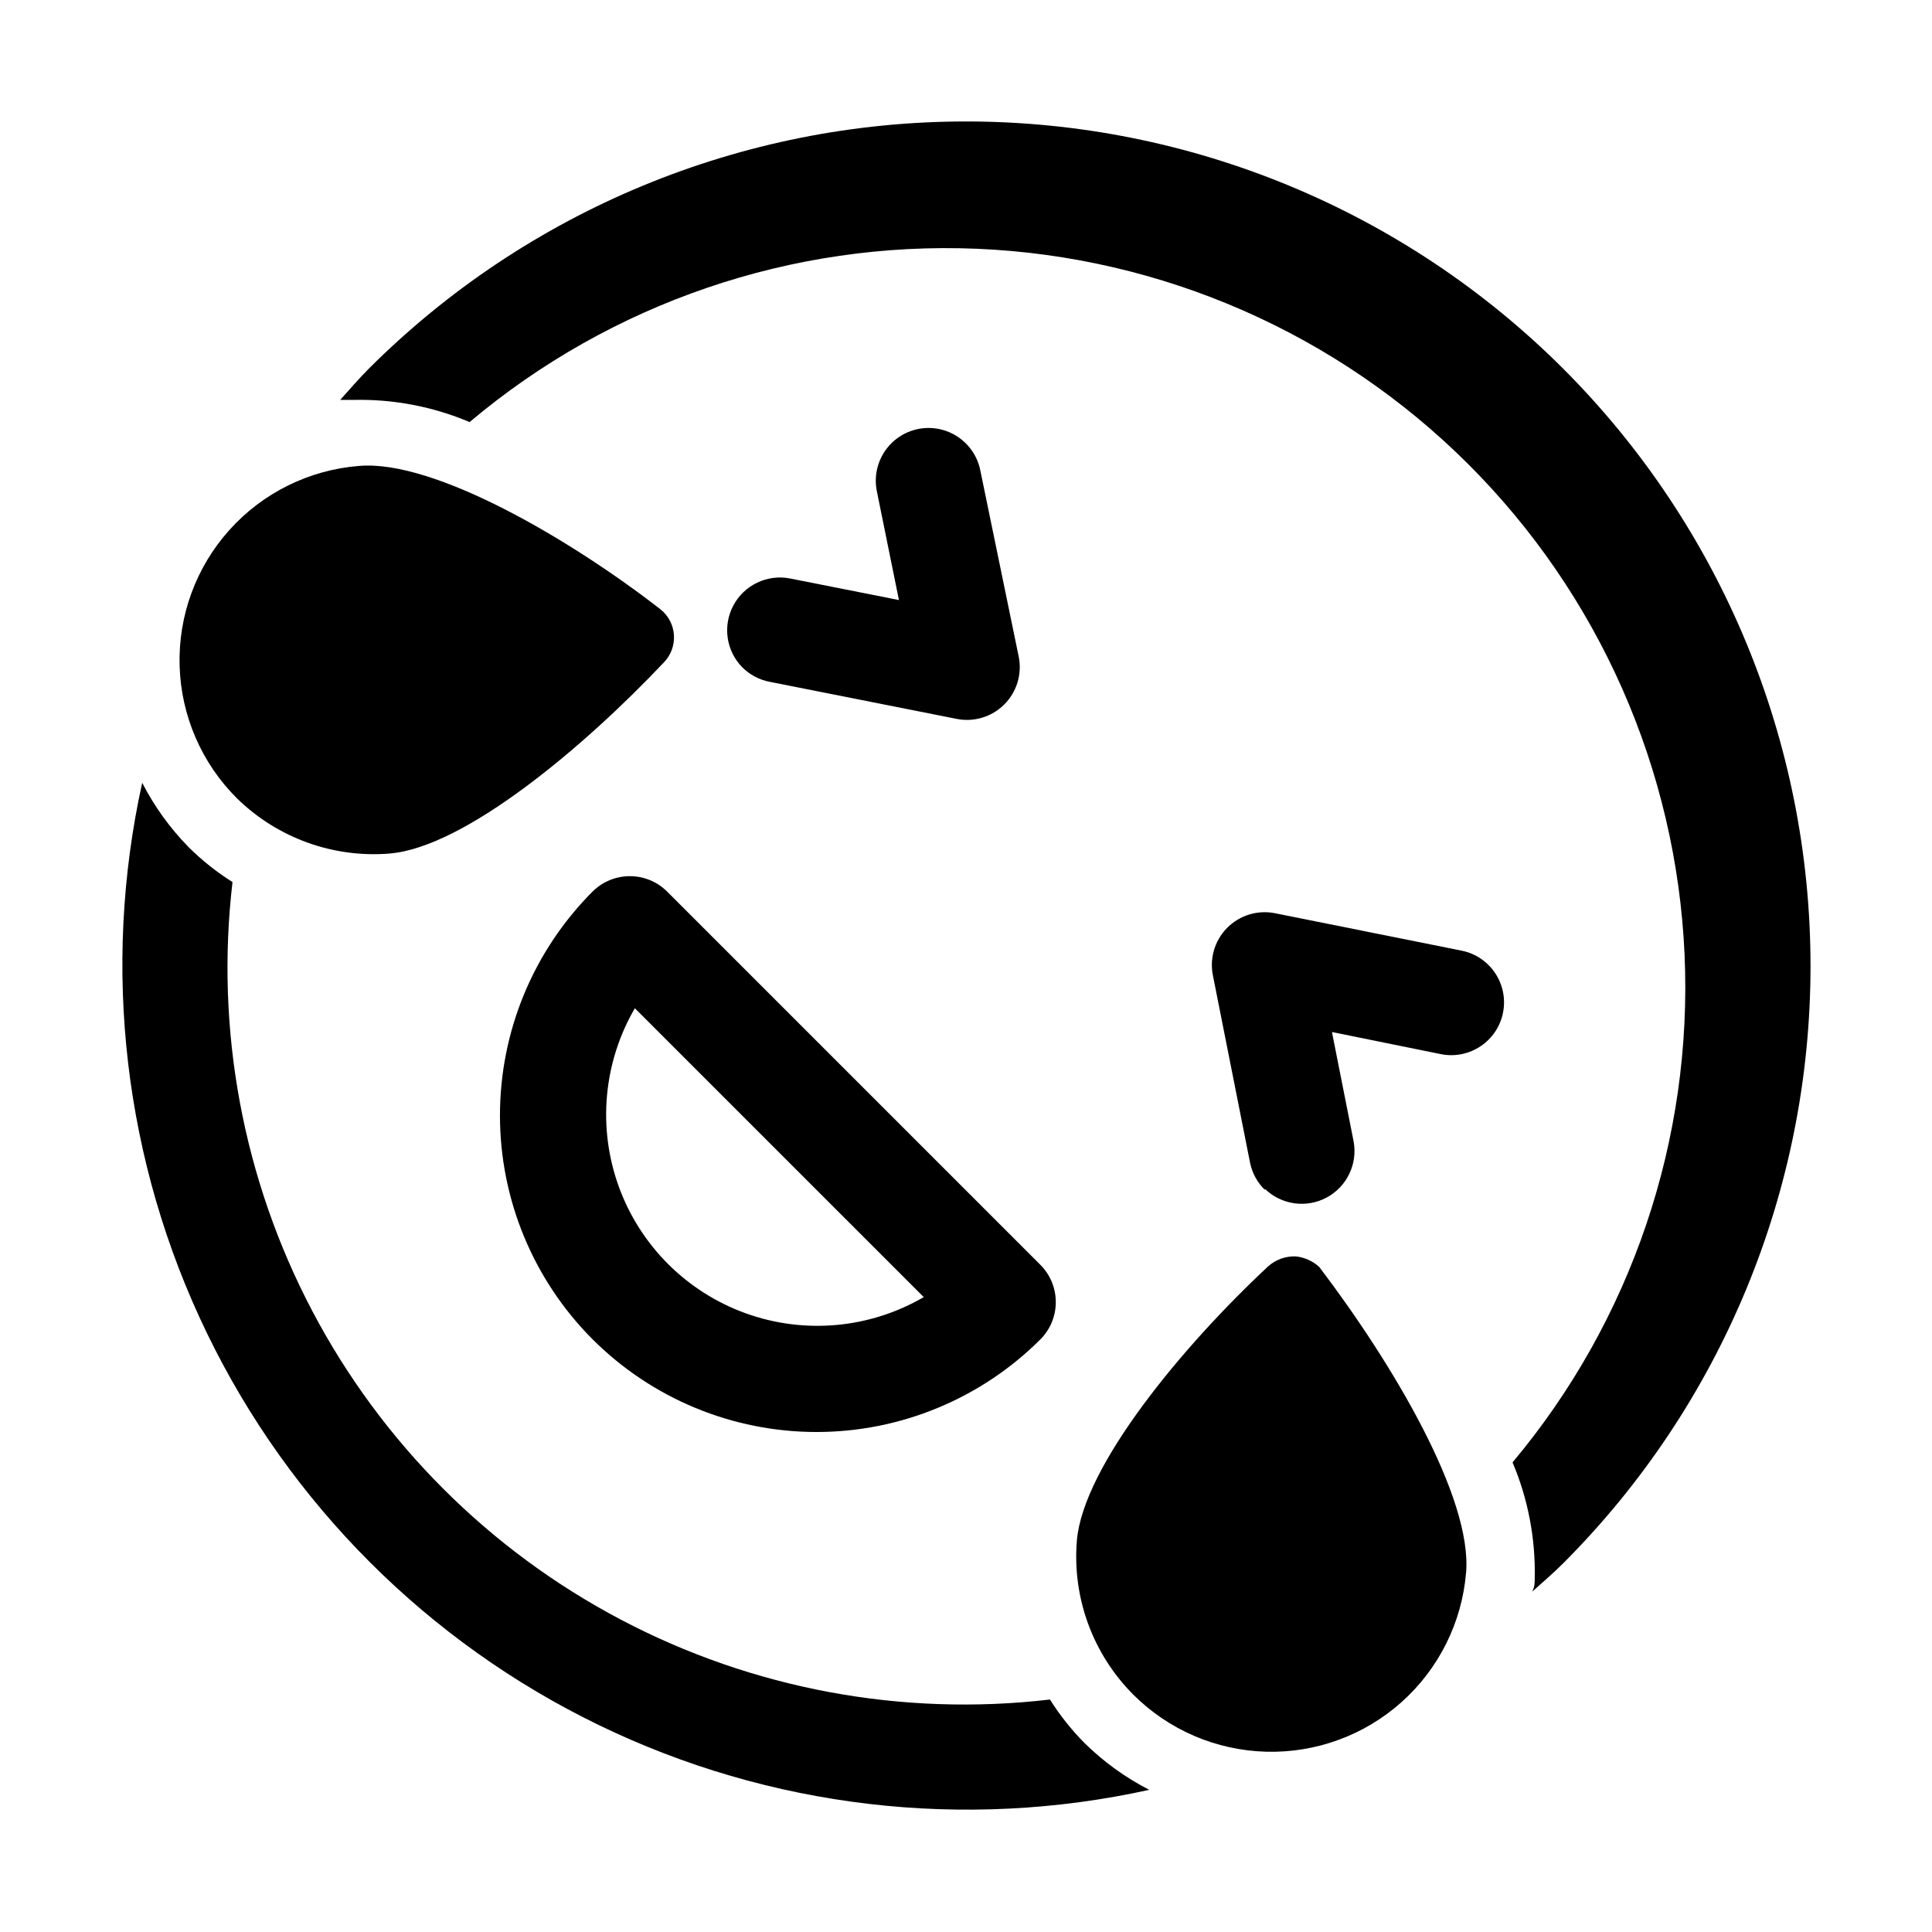
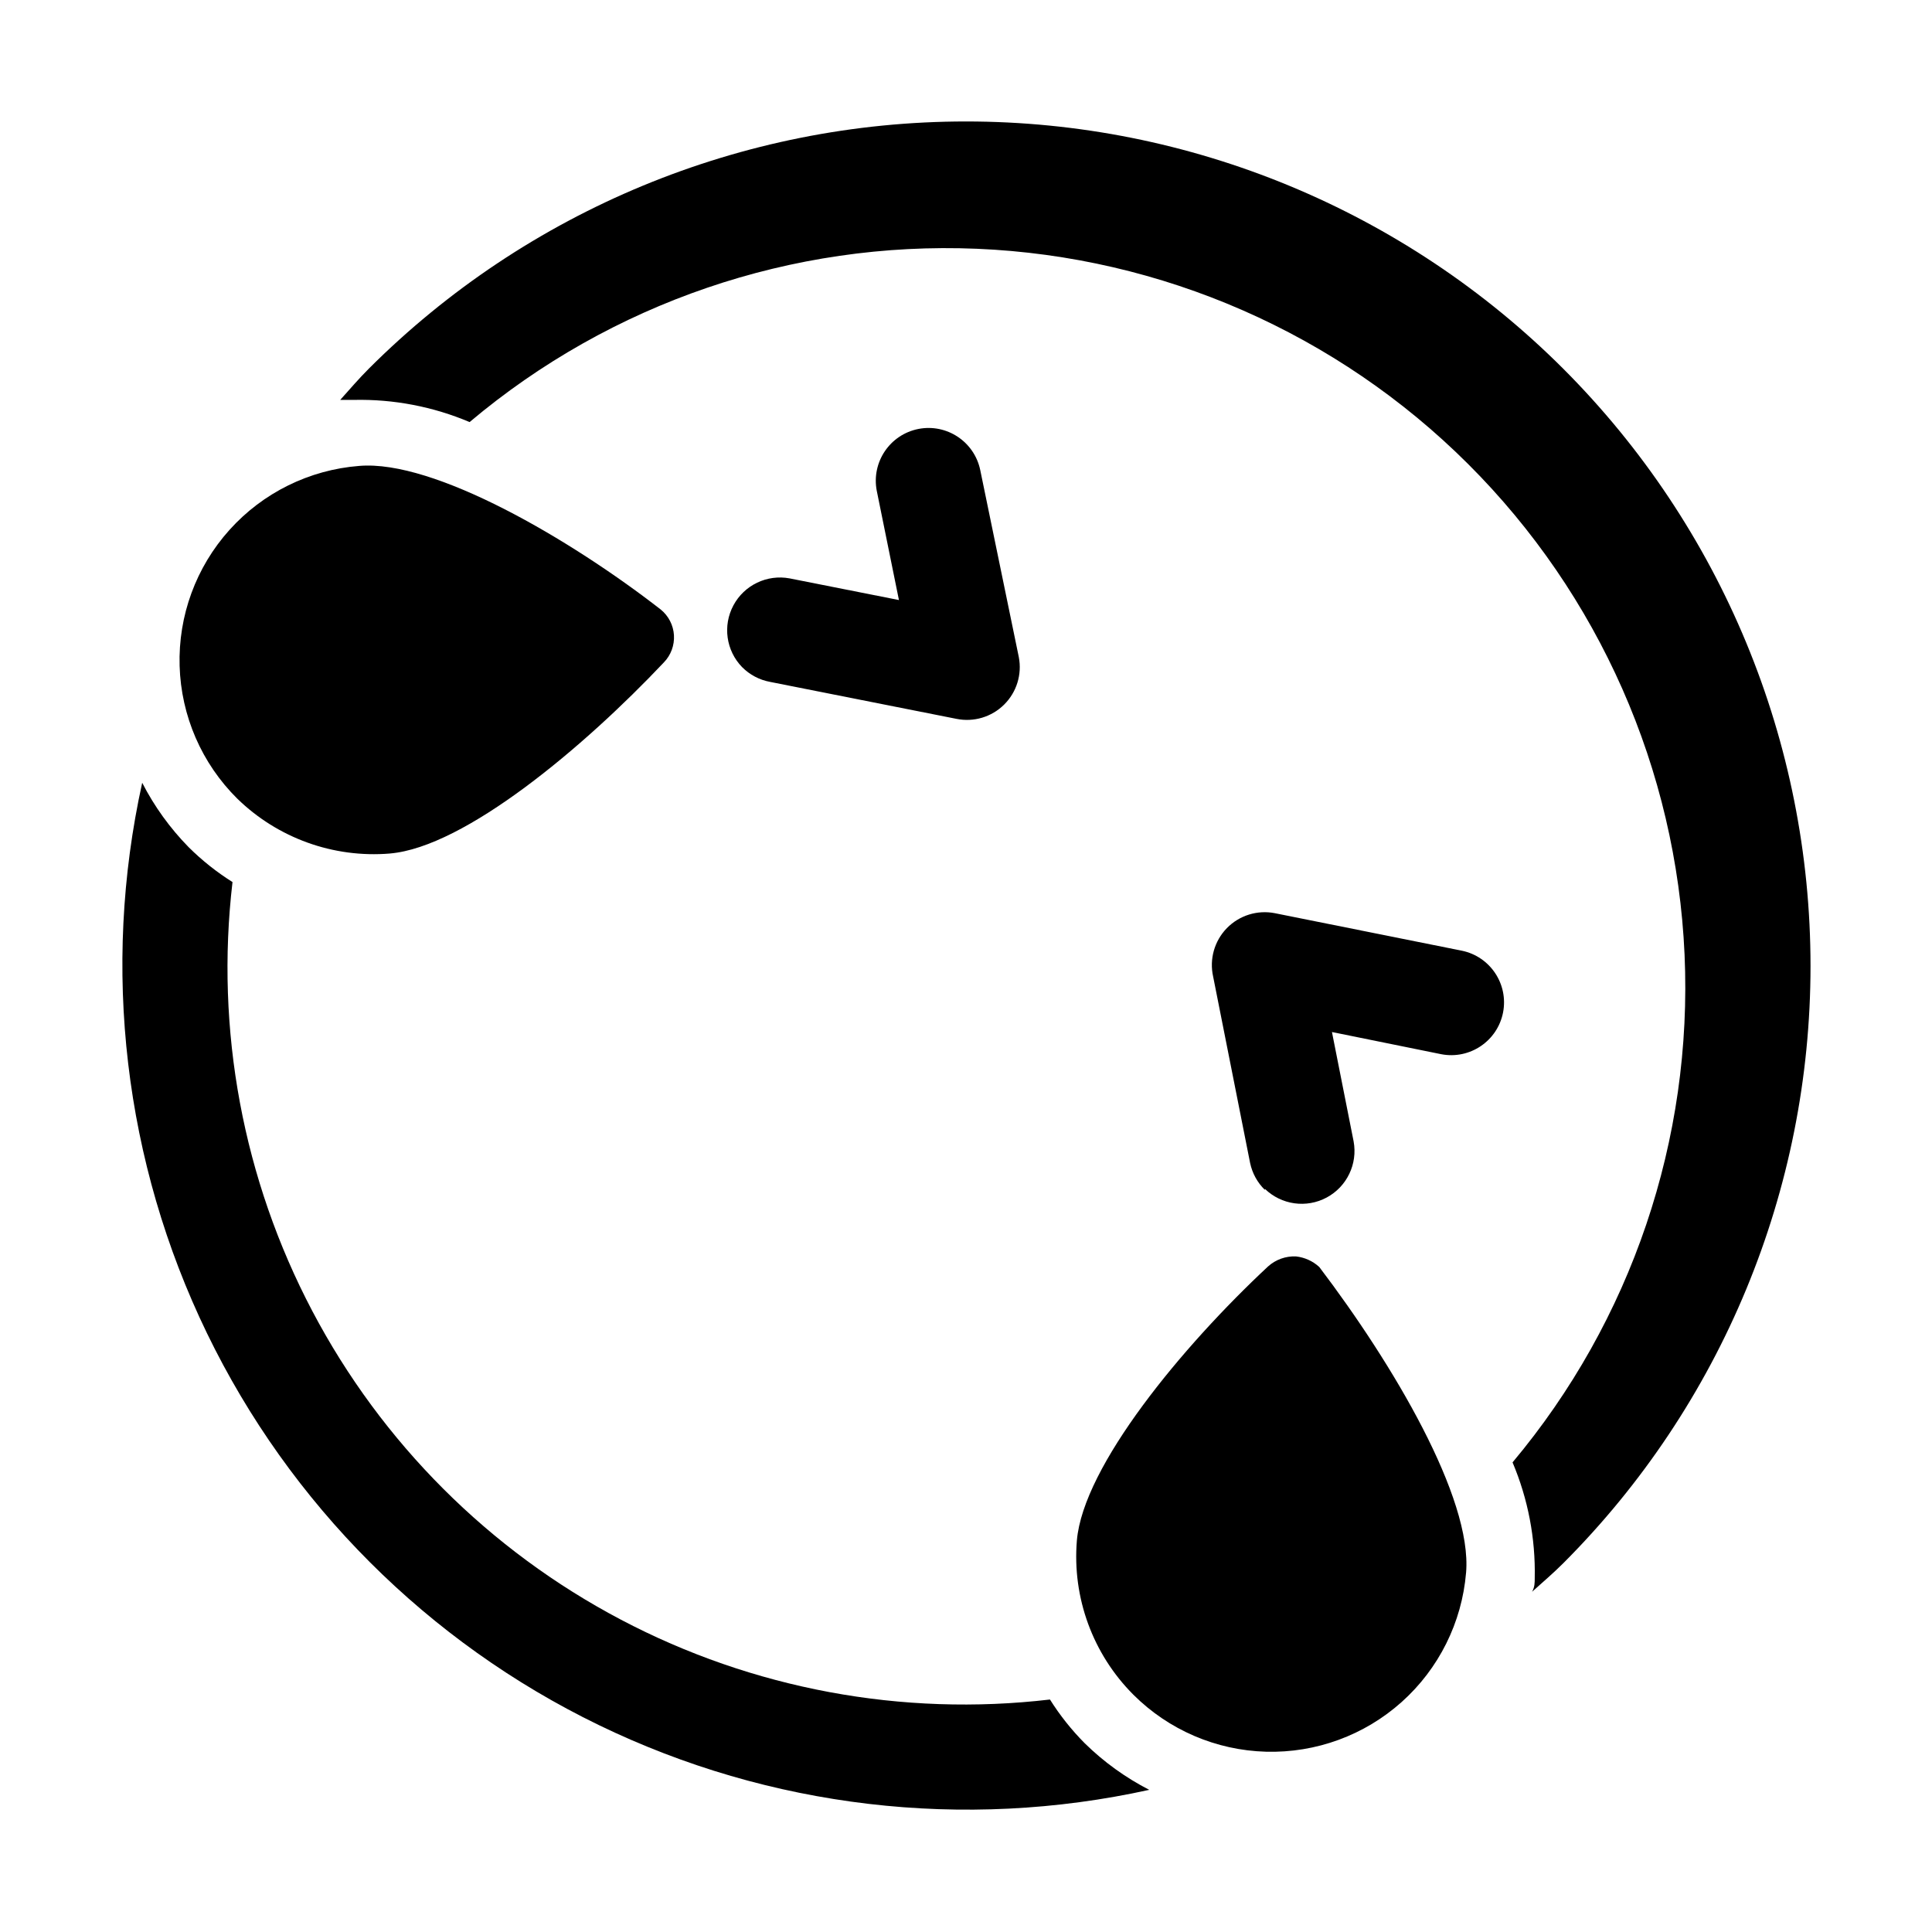
<svg xmlns="http://www.w3.org/2000/svg" fill="#000000" width="800px" height="800px" version="1.1" viewBox="144 144 512 512">
  <g>
    <path d="m422.25 594.39c-39.168 4.594-78.809-2.785-113.7-21.16-34.895-18.371-63.402-46.883-81.777-81.777s-25.75-74.535-21.156-113.7c-4.199-2.641-8.098-5.738-11.617-9.234-4.941-5.039-9.094-10.797-12.316-17.074-10.84 49.168-4.797 100.55 17.16 145.86 21.961 45.309 58.547 81.898 103.86 103.86 45.309 21.957 96.695 28 145.86 17.16-6.277-3.223-12.035-7.375-17.07-12.316-3.5-3.519-6.598-7.414-9.238-11.613z" />
    <path d="m558.28 241.72c-41.988-41.961-98.918-65.531-158.28-65.531-59.363 0-116.29 23.57-158.28 65.531-2.66 2.66-5.039 5.457-7.559 8.258h3.641c10.516-0.227 20.961 1.777 30.648 5.875 37.496-31.594 85.477-47.98 134.47-45.926 48.988 2.059 95.426 22.41 130.14 57.039 34.715 34.629 55.184 81.016 57.367 130 2.18 48.984-14.086 97.008-45.586 134.58 4.098 9.688 6.102 20.133 5.879 30.648 0 1.258 0 2.379-0.699 3.637 2.801-2.519 5.598-4.898 8.258-7.559l-0.004 0.004c41.961-41.988 65.531-98.918 65.531-158.28 0-59.363-23.57-116.29-65.531-158.28z" />
-     <path d="m301.05 498.94c-15.723-15.746-24.555-37.086-24.555-59.336 0-22.254 8.832-43.594 24.555-59.34 5.461-5.426 14.273-5.426 19.734 0l98.941 98.941c5.426 5.461 5.426 14.277 0 19.734-15.742 15.723-37.086 24.555-59.336 24.555-22.254 0-43.594-8.832-59.34-24.555zm11.195-87.746c-8.355 14.34-9.918 31.652-4.262 47.258 5.656 15.609 17.949 27.898 33.555 33.555s32.918 4.098 47.262-4.262z" />
    <path d="m206.87 355.64c-9.418-9.332-14.887-21.93-15.27-35.184-0.387-13.254 4.34-26.148 13.203-36.012 8.859-9.863 21.176-15.941 34.395-16.973 19.871-1.68 55.98 19.453 79.91 38.066 2.066 1.68 3.336 4.152 3.496 6.812 0.156 2.66-0.805 5.266-2.656 7.18-21.133 22.391-52.762 48.98-72.633 50.66v0.004c-14.953 1.234-29.707-4.074-40.445-14.555z" />
    <path d="m444.36 593.12c-10.754-10.762-16.23-25.703-14.977-40.863 1.68-19.734 27.988-51.5 50.66-72.633 2.027-1.828 4.691-2.785 7.418-2.66 2.297 0.258 4.453 1.238 6.16 2.801 19.453 25.609 40.586 61.156 38.906 81.031l-0.004-0.004c-1.105 13.18-7.211 25.434-17.066 34.254-9.855 8.82-22.715 13.535-35.934 13.176-13.219-0.359-25.801-5.762-35.164-15.102z" />
    <path d="m340.66 320.79c-4.246-4.371-5.176-10.988-2.297-16.363 2.875-5.371 8.902-8.262 14.895-7.148l28.969 5.738-5.879-28.969c-1.453-7.574 3.488-14.895 11.055-16.375 7.527-1.461 14.828 3.406 16.375 10.918l10.215 49.539c0.887 4.586-0.57 9.309-3.887 12.594-3.312 3.289-8.051 4.707-12.625 3.781l-49.402-9.797c-2.816-0.516-5.402-1.883-7.418-3.918z" />
    <path d="m479.21 459.34c-1.984-1.938-3.348-4.422-3.918-7.137l-9.797-49.402c-1.035-4.617 0.332-9.445 3.637-12.836 3.305-3.387 8.098-4.875 12.738-3.957l49.543 9.938c7.508 1.547 12.375 8.848 10.914 16.371-1.48 7.566-8.801 12.512-16.375 11.059l-28.969-5.879 5.738 28.969c1.113 5.992-1.777 12.016-7.148 14.895-5.375 2.879-11.992 1.949-16.363-2.301z" />
  </g>
</svg>